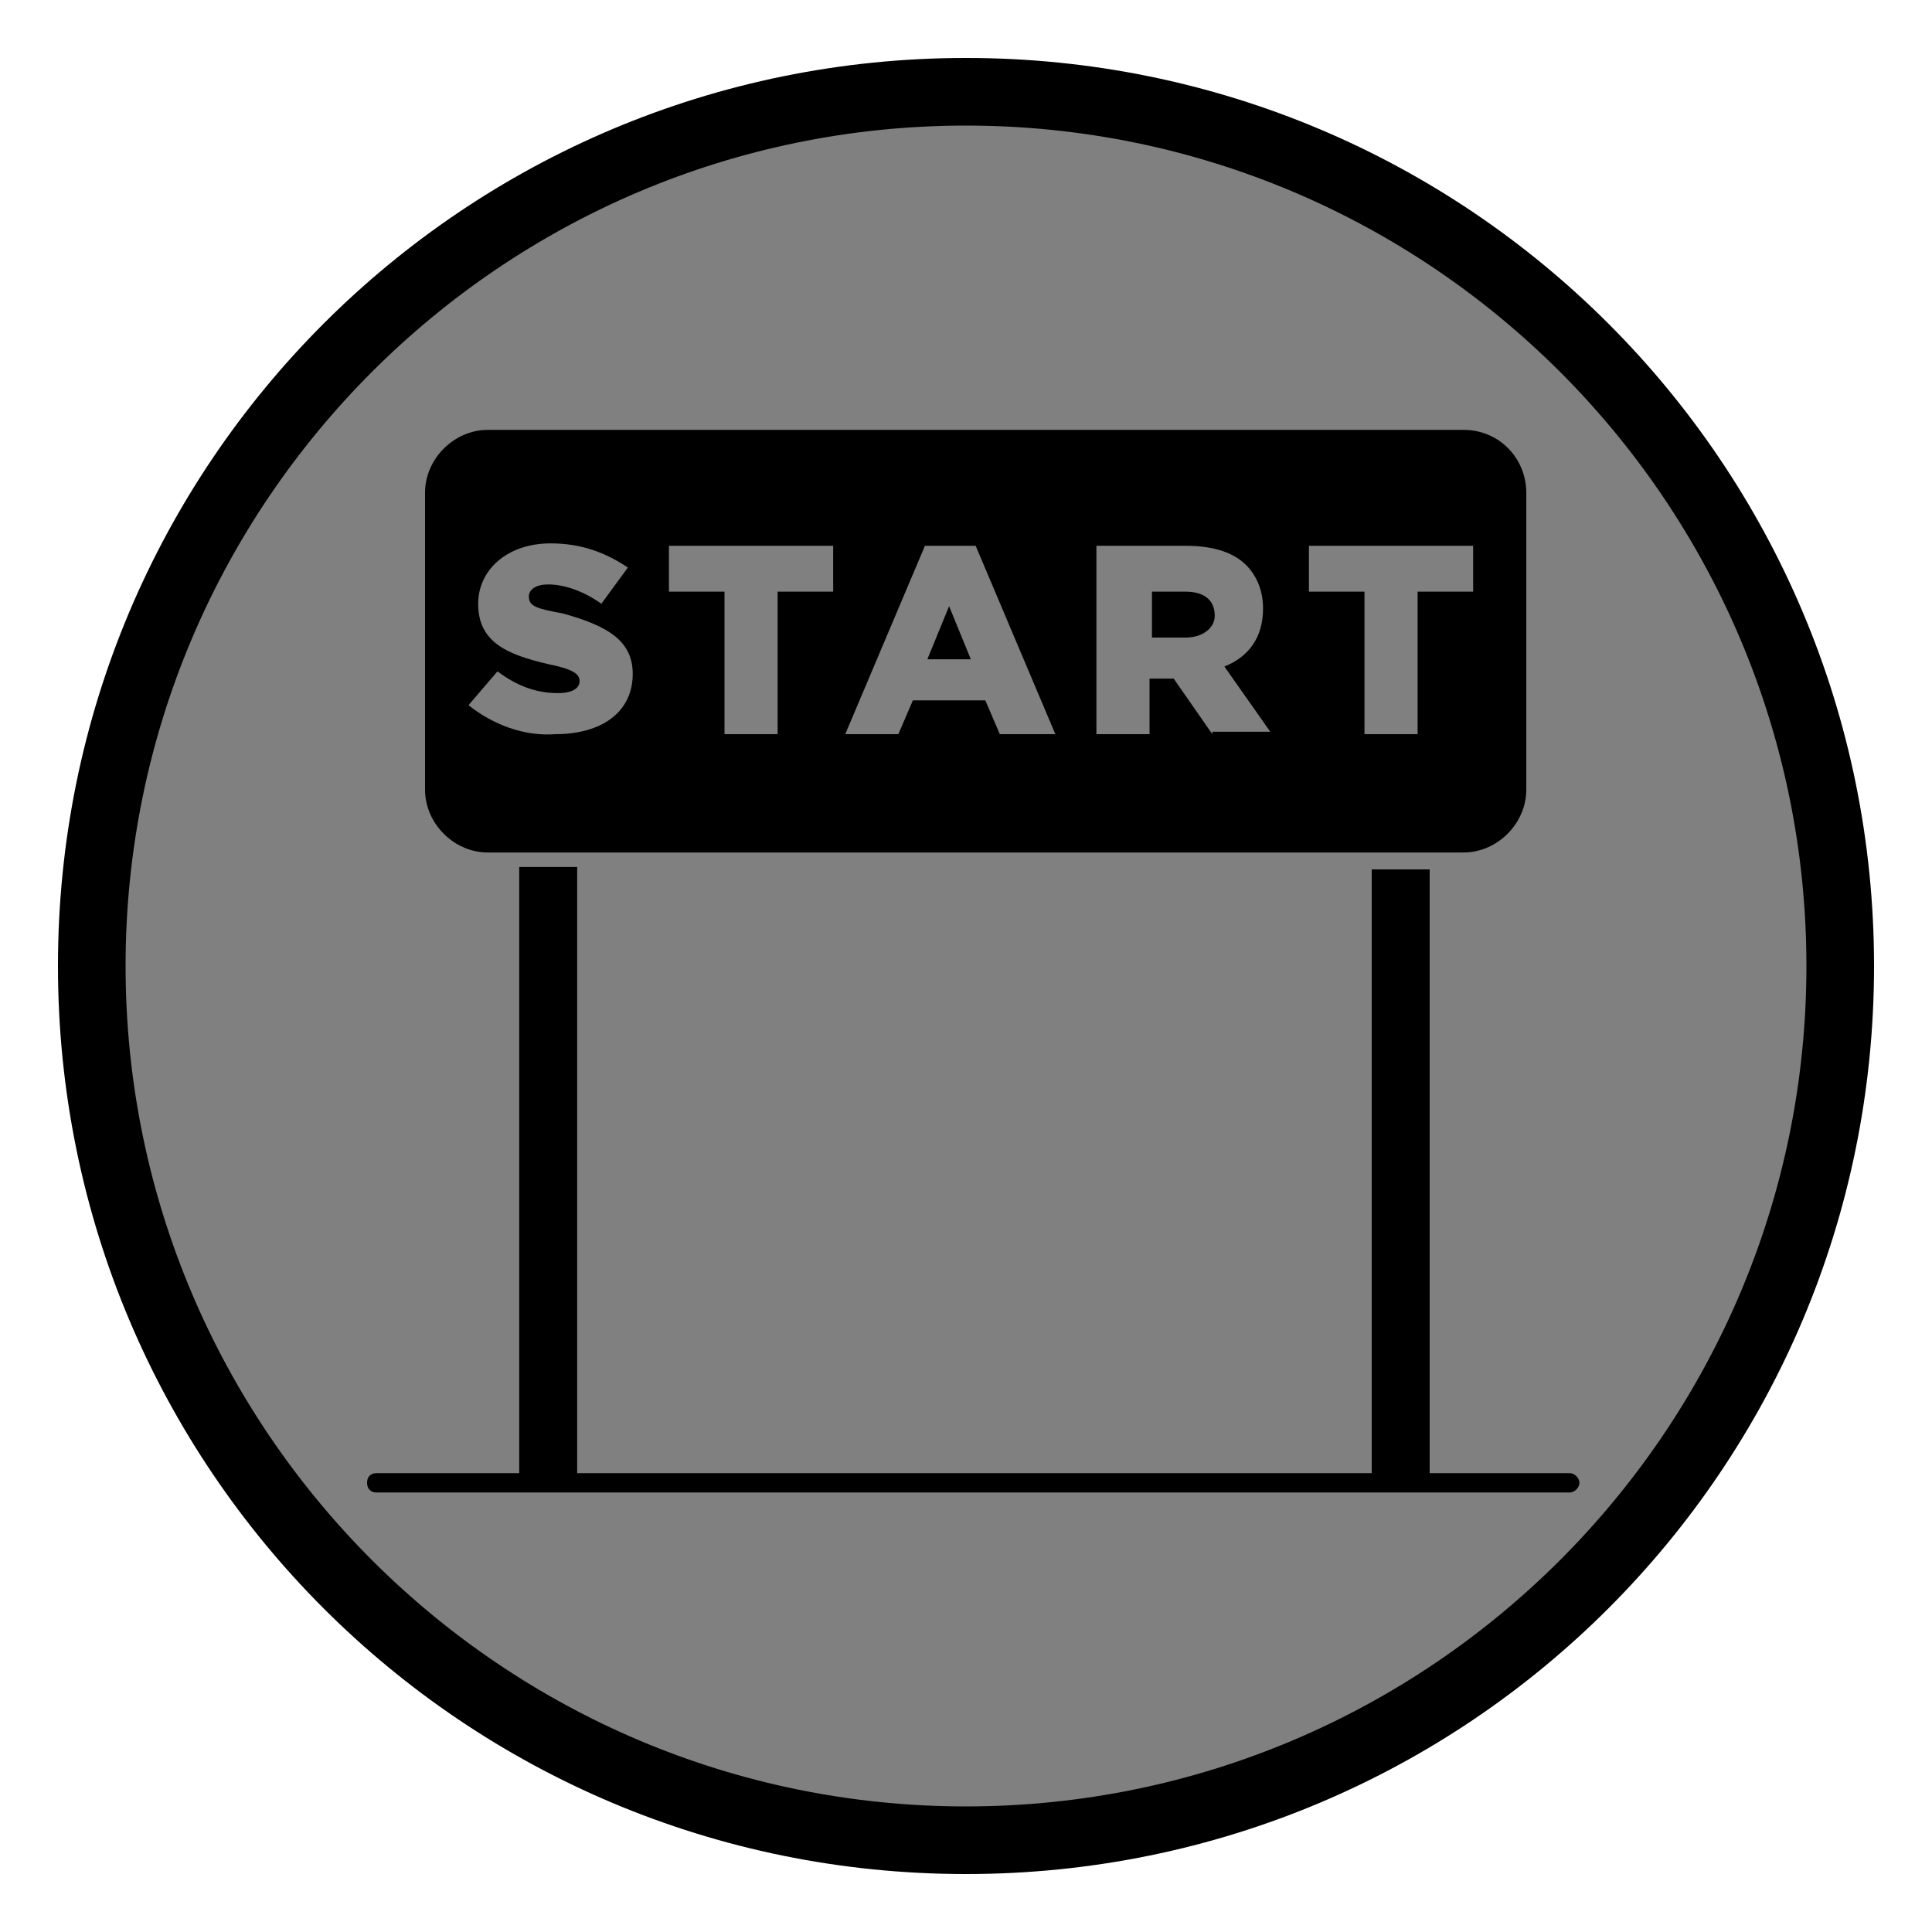
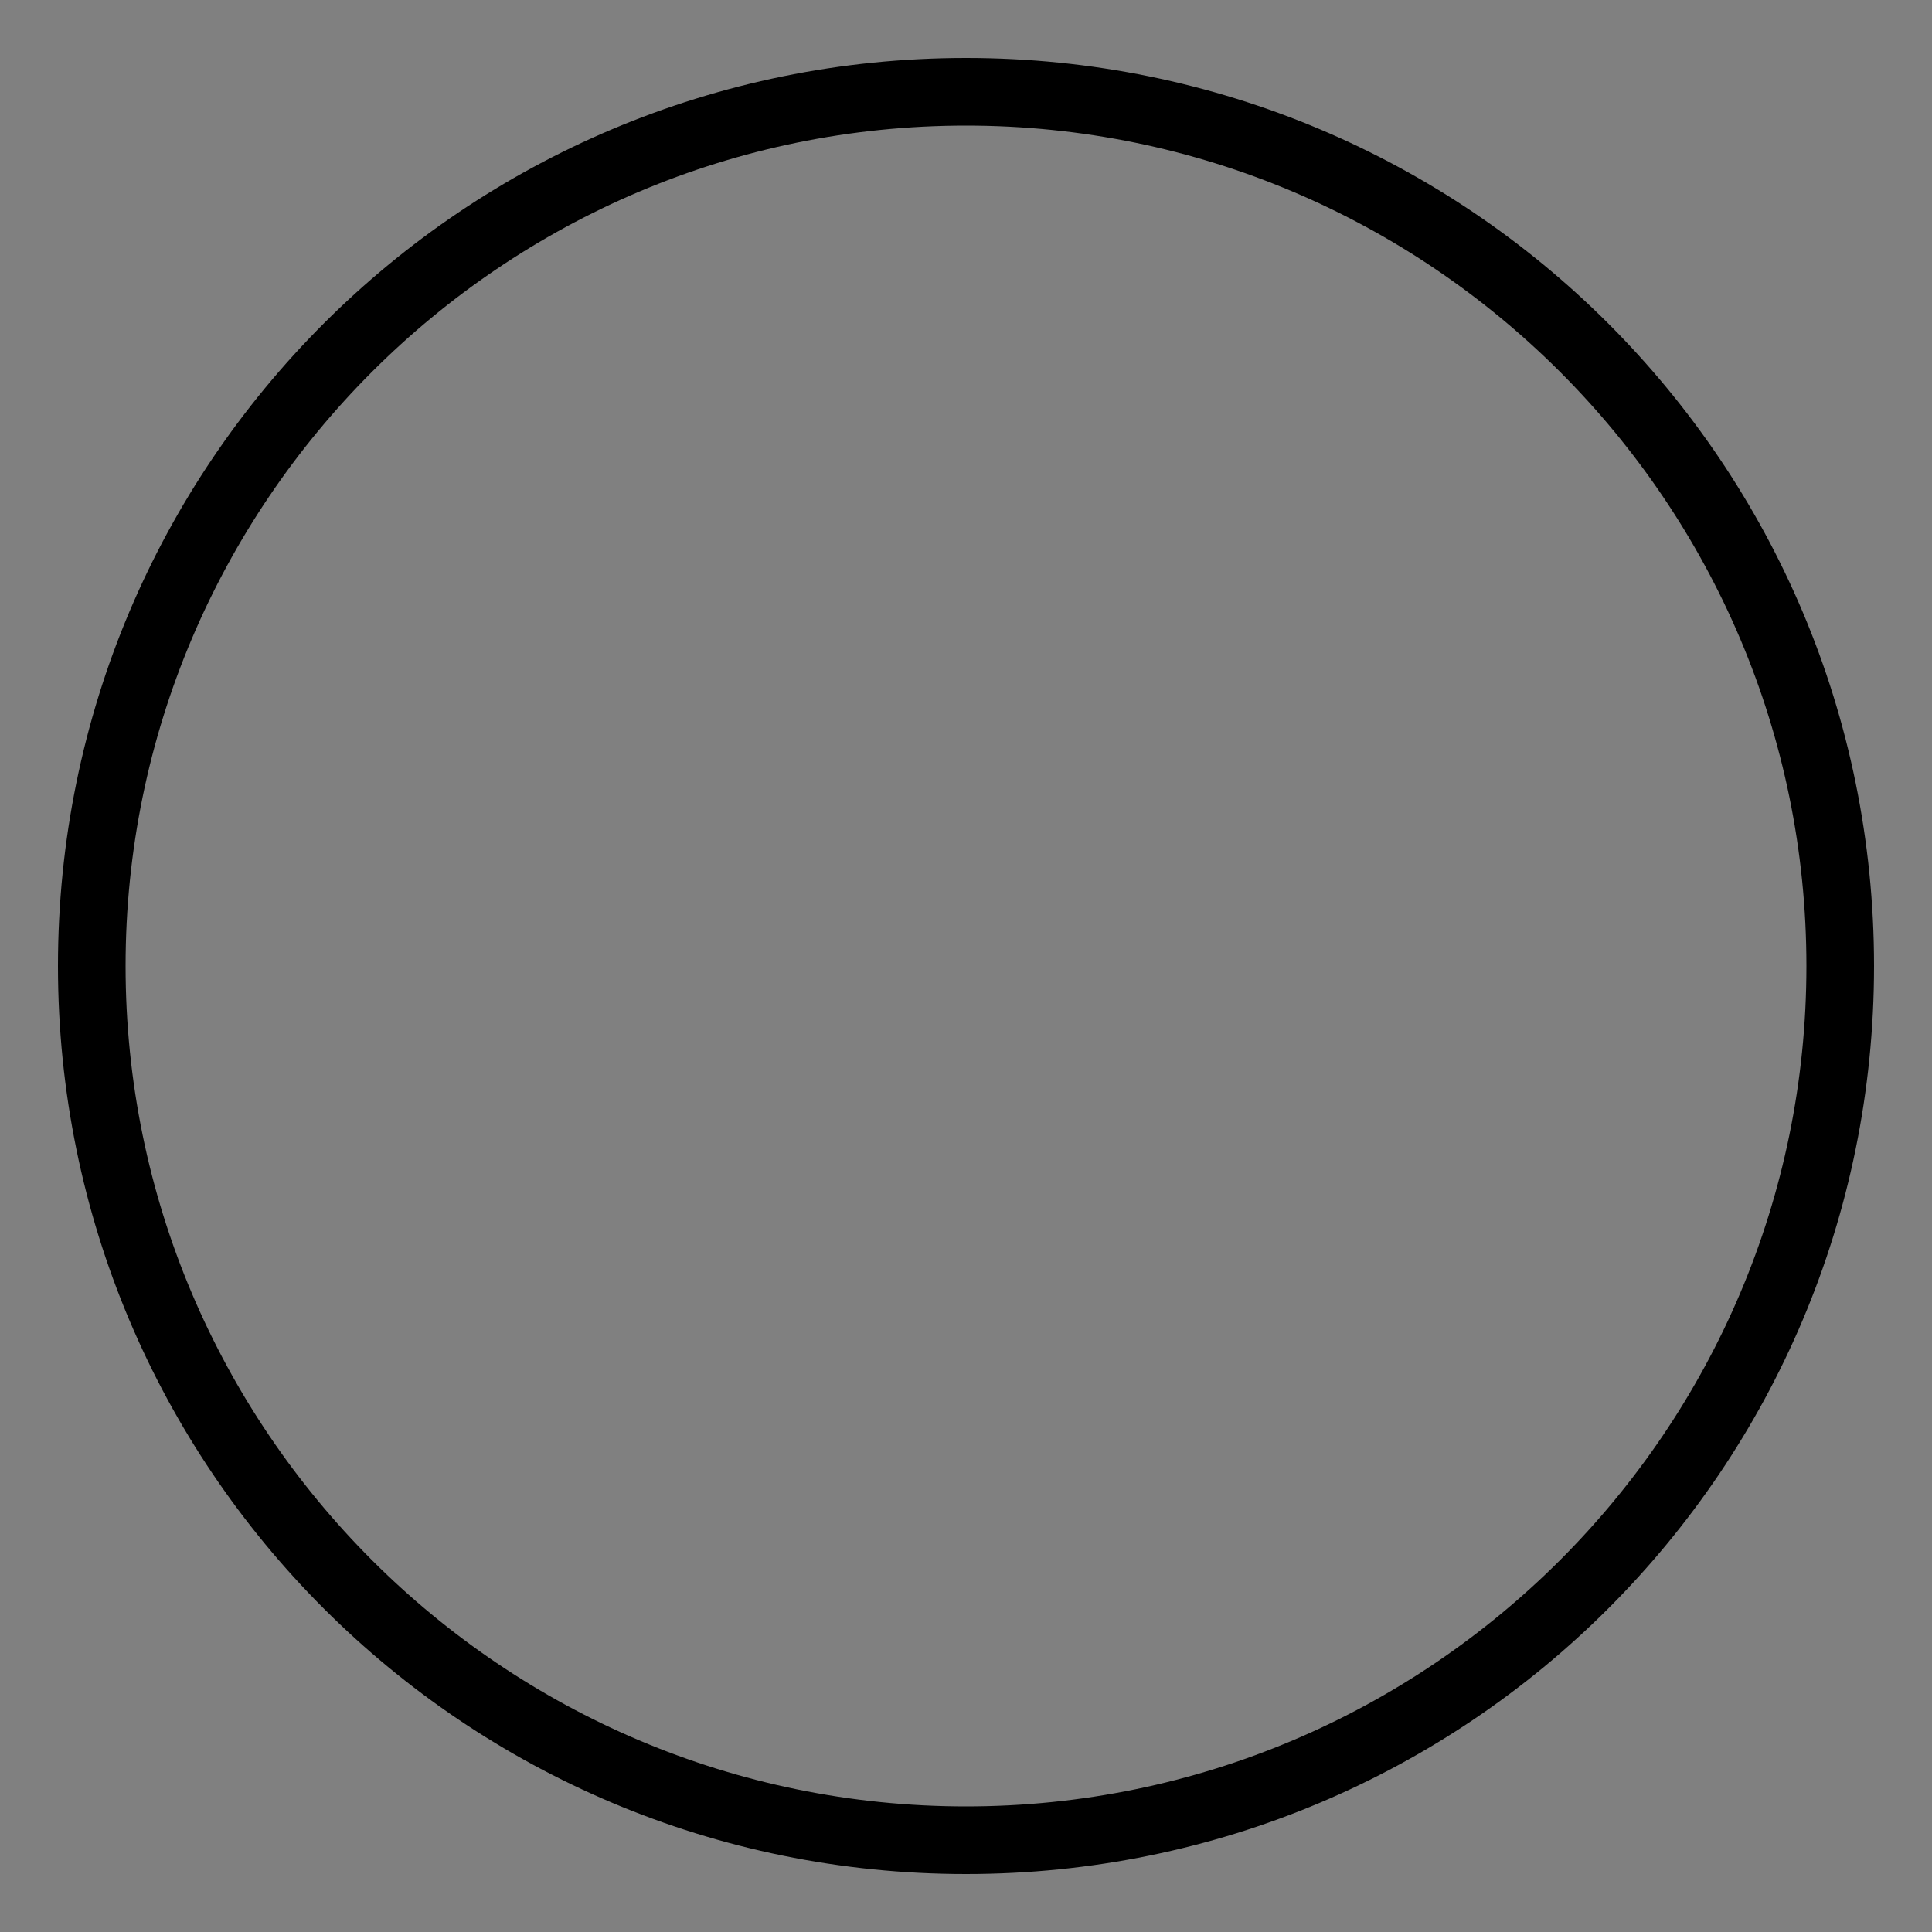
<svg xmlns="http://www.w3.org/2000/svg" version="1.1" id="Layer_1" x="0px" y="0px" viewBox="0 0 80 80" style="enable-background:new 0 0 80 80;" xml:space="preserve">
  <rect x="0" y="0" width="80" height="80" fill="#808080" stroke="none" />
  <style type="text/css">
.mask{fill:#FFFFFF;}
</style>
  <g id="guides_1_">
</g>
  <g id="circle">
-     <path class="mask" d="M0,0v80h80V0H0z M40,75.9C20.2,75.9,4.1,59.8,4.1,40S20.2,4.1,40,4.1S75.9,20.2,75.9,40S59.8,75.9,40,75.9z" />
    <path d="M40,77.6C19.2,77.6,2.4,60.8,2.4,40S19.2,2.4,40,2.4S77.6,19.2,77.6,40S60.8,77.6,40,77.6z M40,5.2    C20.8,5.2,5.2,20.8,5.2,40S20.8,74.8,40,74.8S74.8,59.2,74.8,40S59.2,5.2,40,5.2z" />
  </g>
-   <path d="M65,61h-5.8V36h-2.4v25H23.9V35.9h-2.4V61h-5.9c-0.2,0-0.4,0.1-0.4,0.4c0,0.2,0.1,0.4,0.4,0.4H65c0.2,0,0.4-0.2,0.4-0.4  C65.4,61.2,65.2,61,65,61z" />
  <g>
-     <polygon points="38.4,27.3 40.2,27.3 39.3,25.1  " />
-     <path d="M49.1,24.5h-1.4v1.9h1.4c0.7,0,1.2-0.4,1.2-0.9v0C50.3,24.8,49.8,24.5,49.1,24.5z" />
-     <path d="M60.6,17.8H20.2c-1.4,0-2.6,1.2-2.6,2.6v12.3c0,1.4,1.2,2.6,2.6,2.6h40.4c1.4,0,2.6-1.2,2.6-2.6V20.4   C63.2,19,62.1,17.8,60.6,17.8z M26.2,27.9c0,1.6-1.3,2.5-3.2,2.5c-1.3,0.1-2.6-0.4-3.6-1.2l1.2-1.4c0.8,0.6,1.6,0.9,2.5,0.9   c0.6,0,0.9-0.2,0.9-0.5v0c0-0.3-0.3-0.5-1.3-0.7c-1.7-0.4-2.9-0.9-2.9-2.5v0c0-1.4,1.2-2.5,3-2.5c1.3,0,2.3,0.4,3.2,1L24.9,25   c-0.7-0.5-1.5-0.8-2.2-0.8c-0.5,0-0.8,0.2-0.8,0.5v0c0,0.4,0.3,0.5,1.4,0.7C25.1,25.9,26.2,26.5,26.2,27.9L26.2,27.9z M34.5,24.5   h-2.3v5.9H30v-5.9h-2.3v-1.9h6.8V24.5z M41.4,30.4L40.8,29h-3l-0.6,1.4H35l3.3-7.8h2.1l3.3,7.8H41.4z M50.2,30.4l-1.6-2.3h-1v2.3   h-2.2v-7.8h3.7c1.2,0,2,0.3,2.5,0.8c0.4,0.4,0.7,1,0.7,1.8v0c0,1.2-0.6,2-1.6,2.4l1.9,2.7H50.2z M61,24.5h-2.3v5.9h-2.2v-5.9h-2.3   v-1.9H61V24.5z" />
-   </g>
+     </g>
</svg>